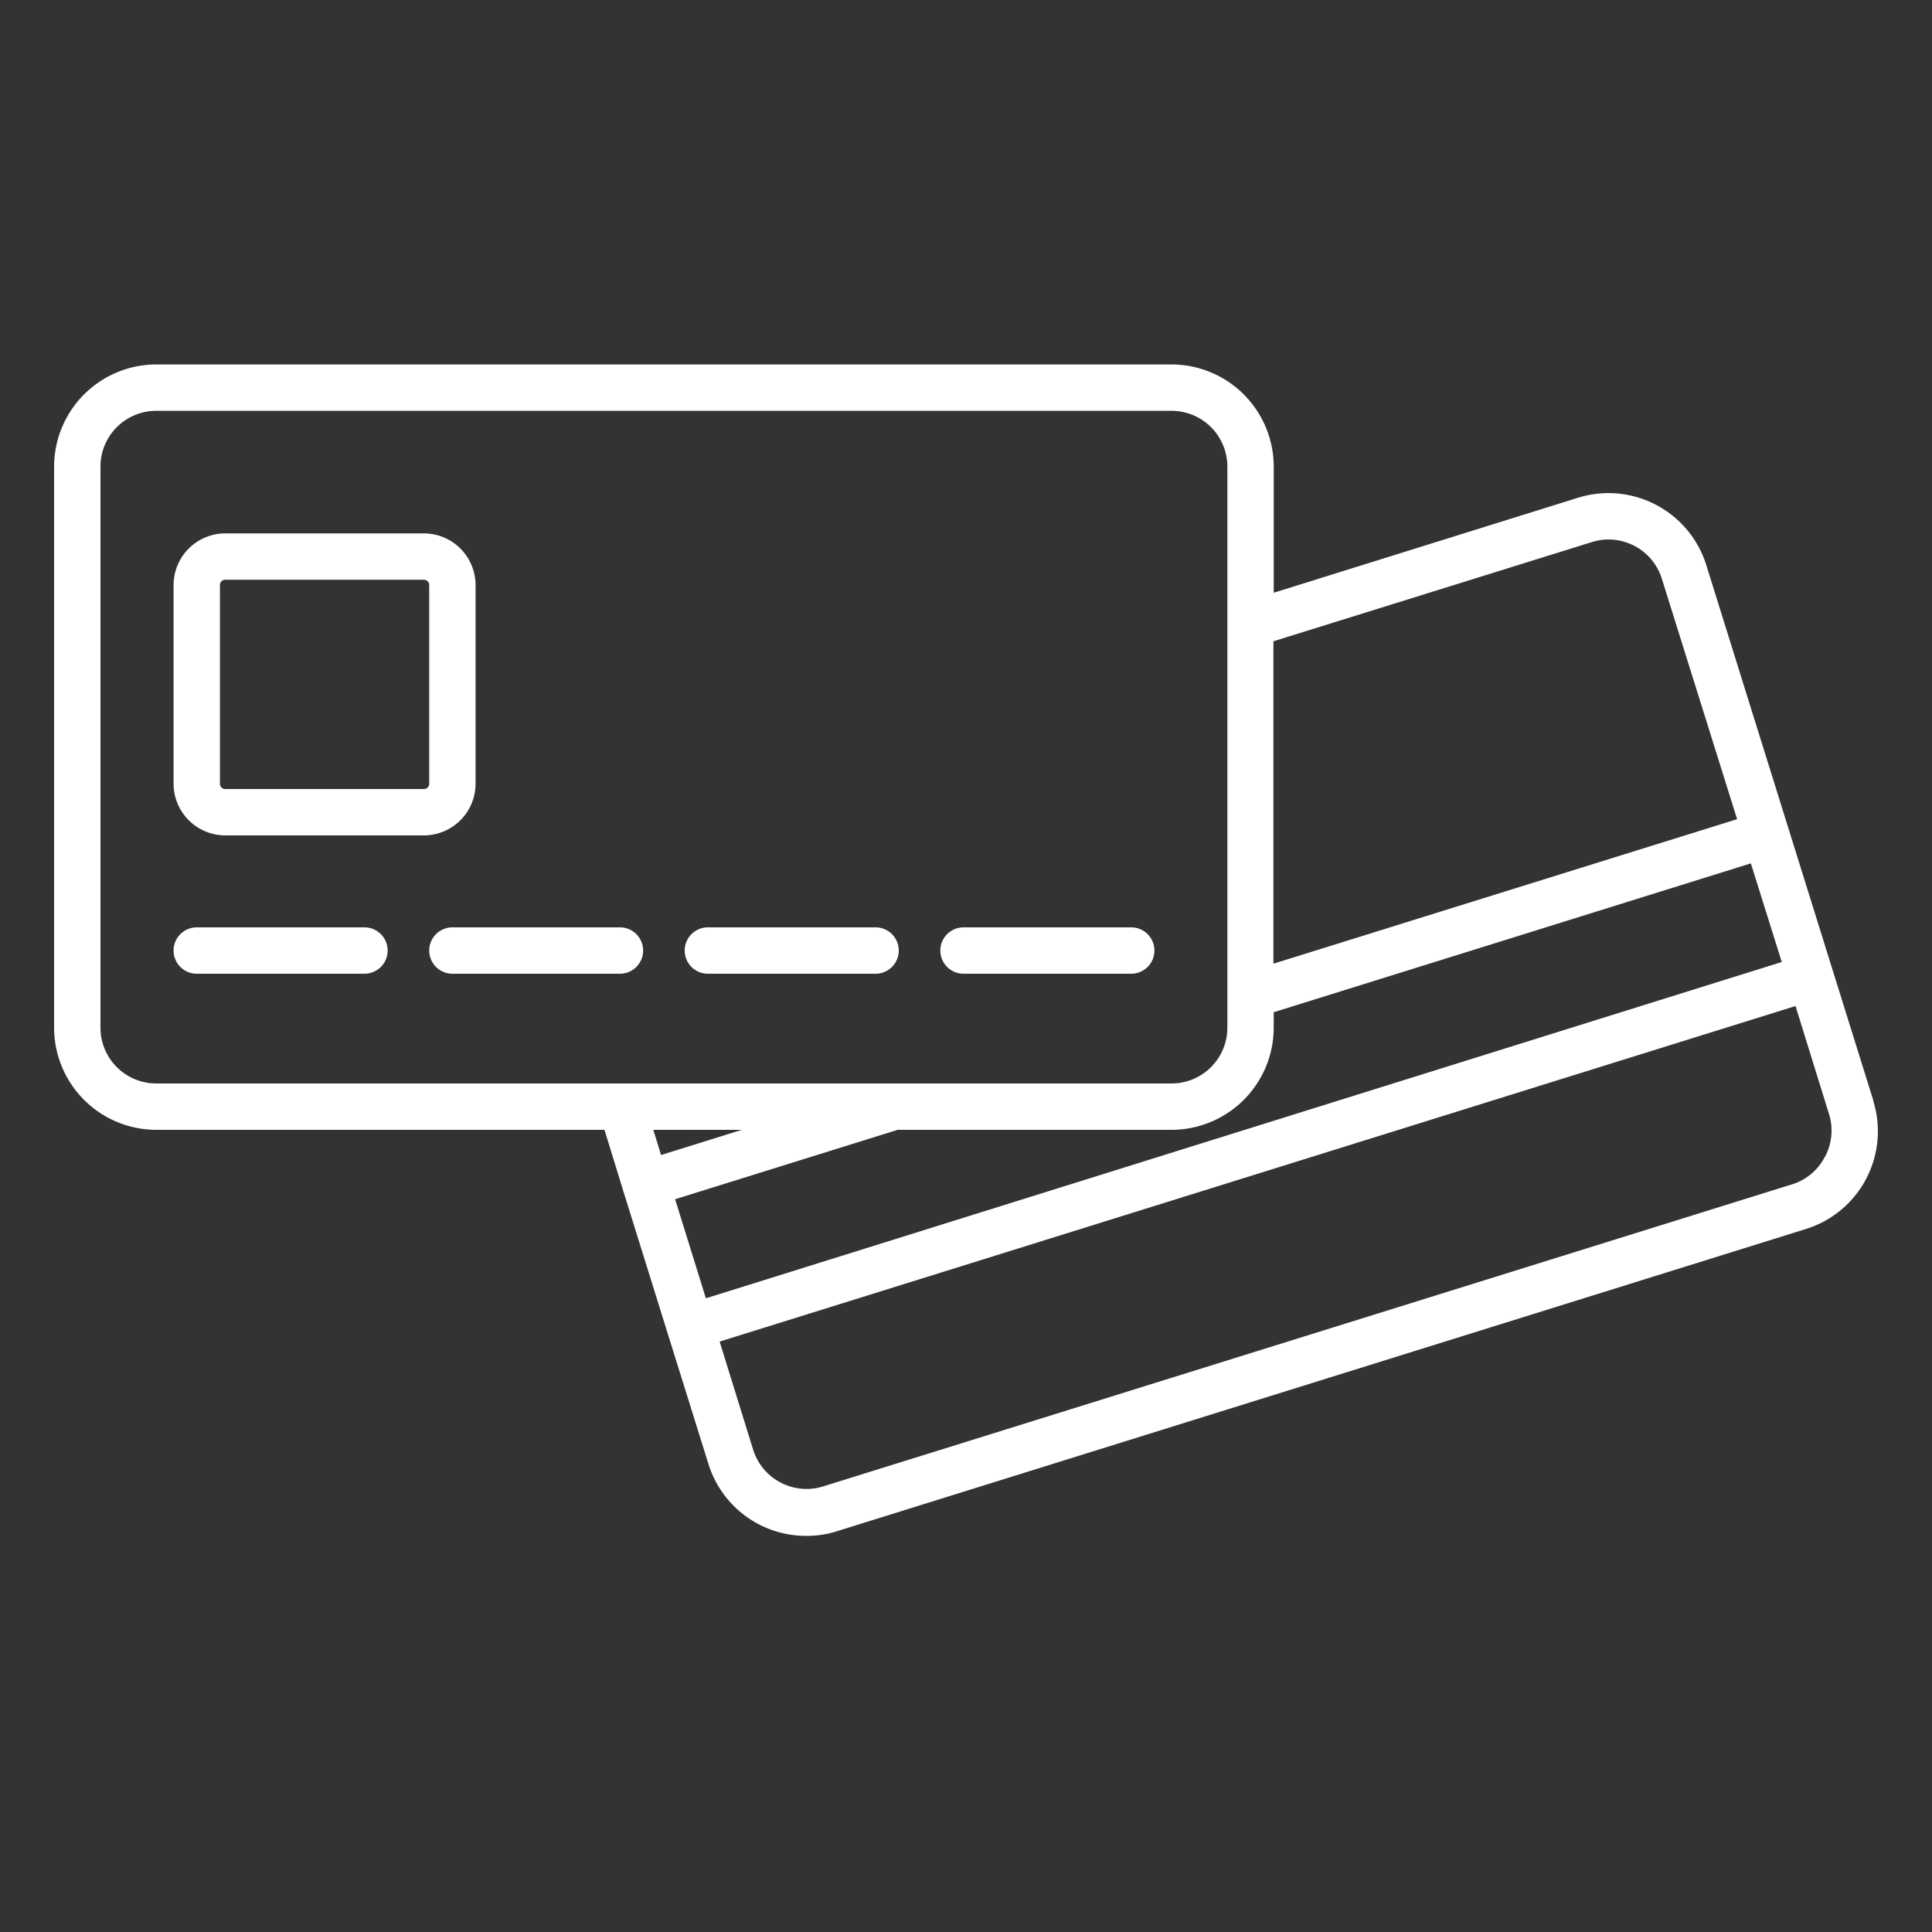
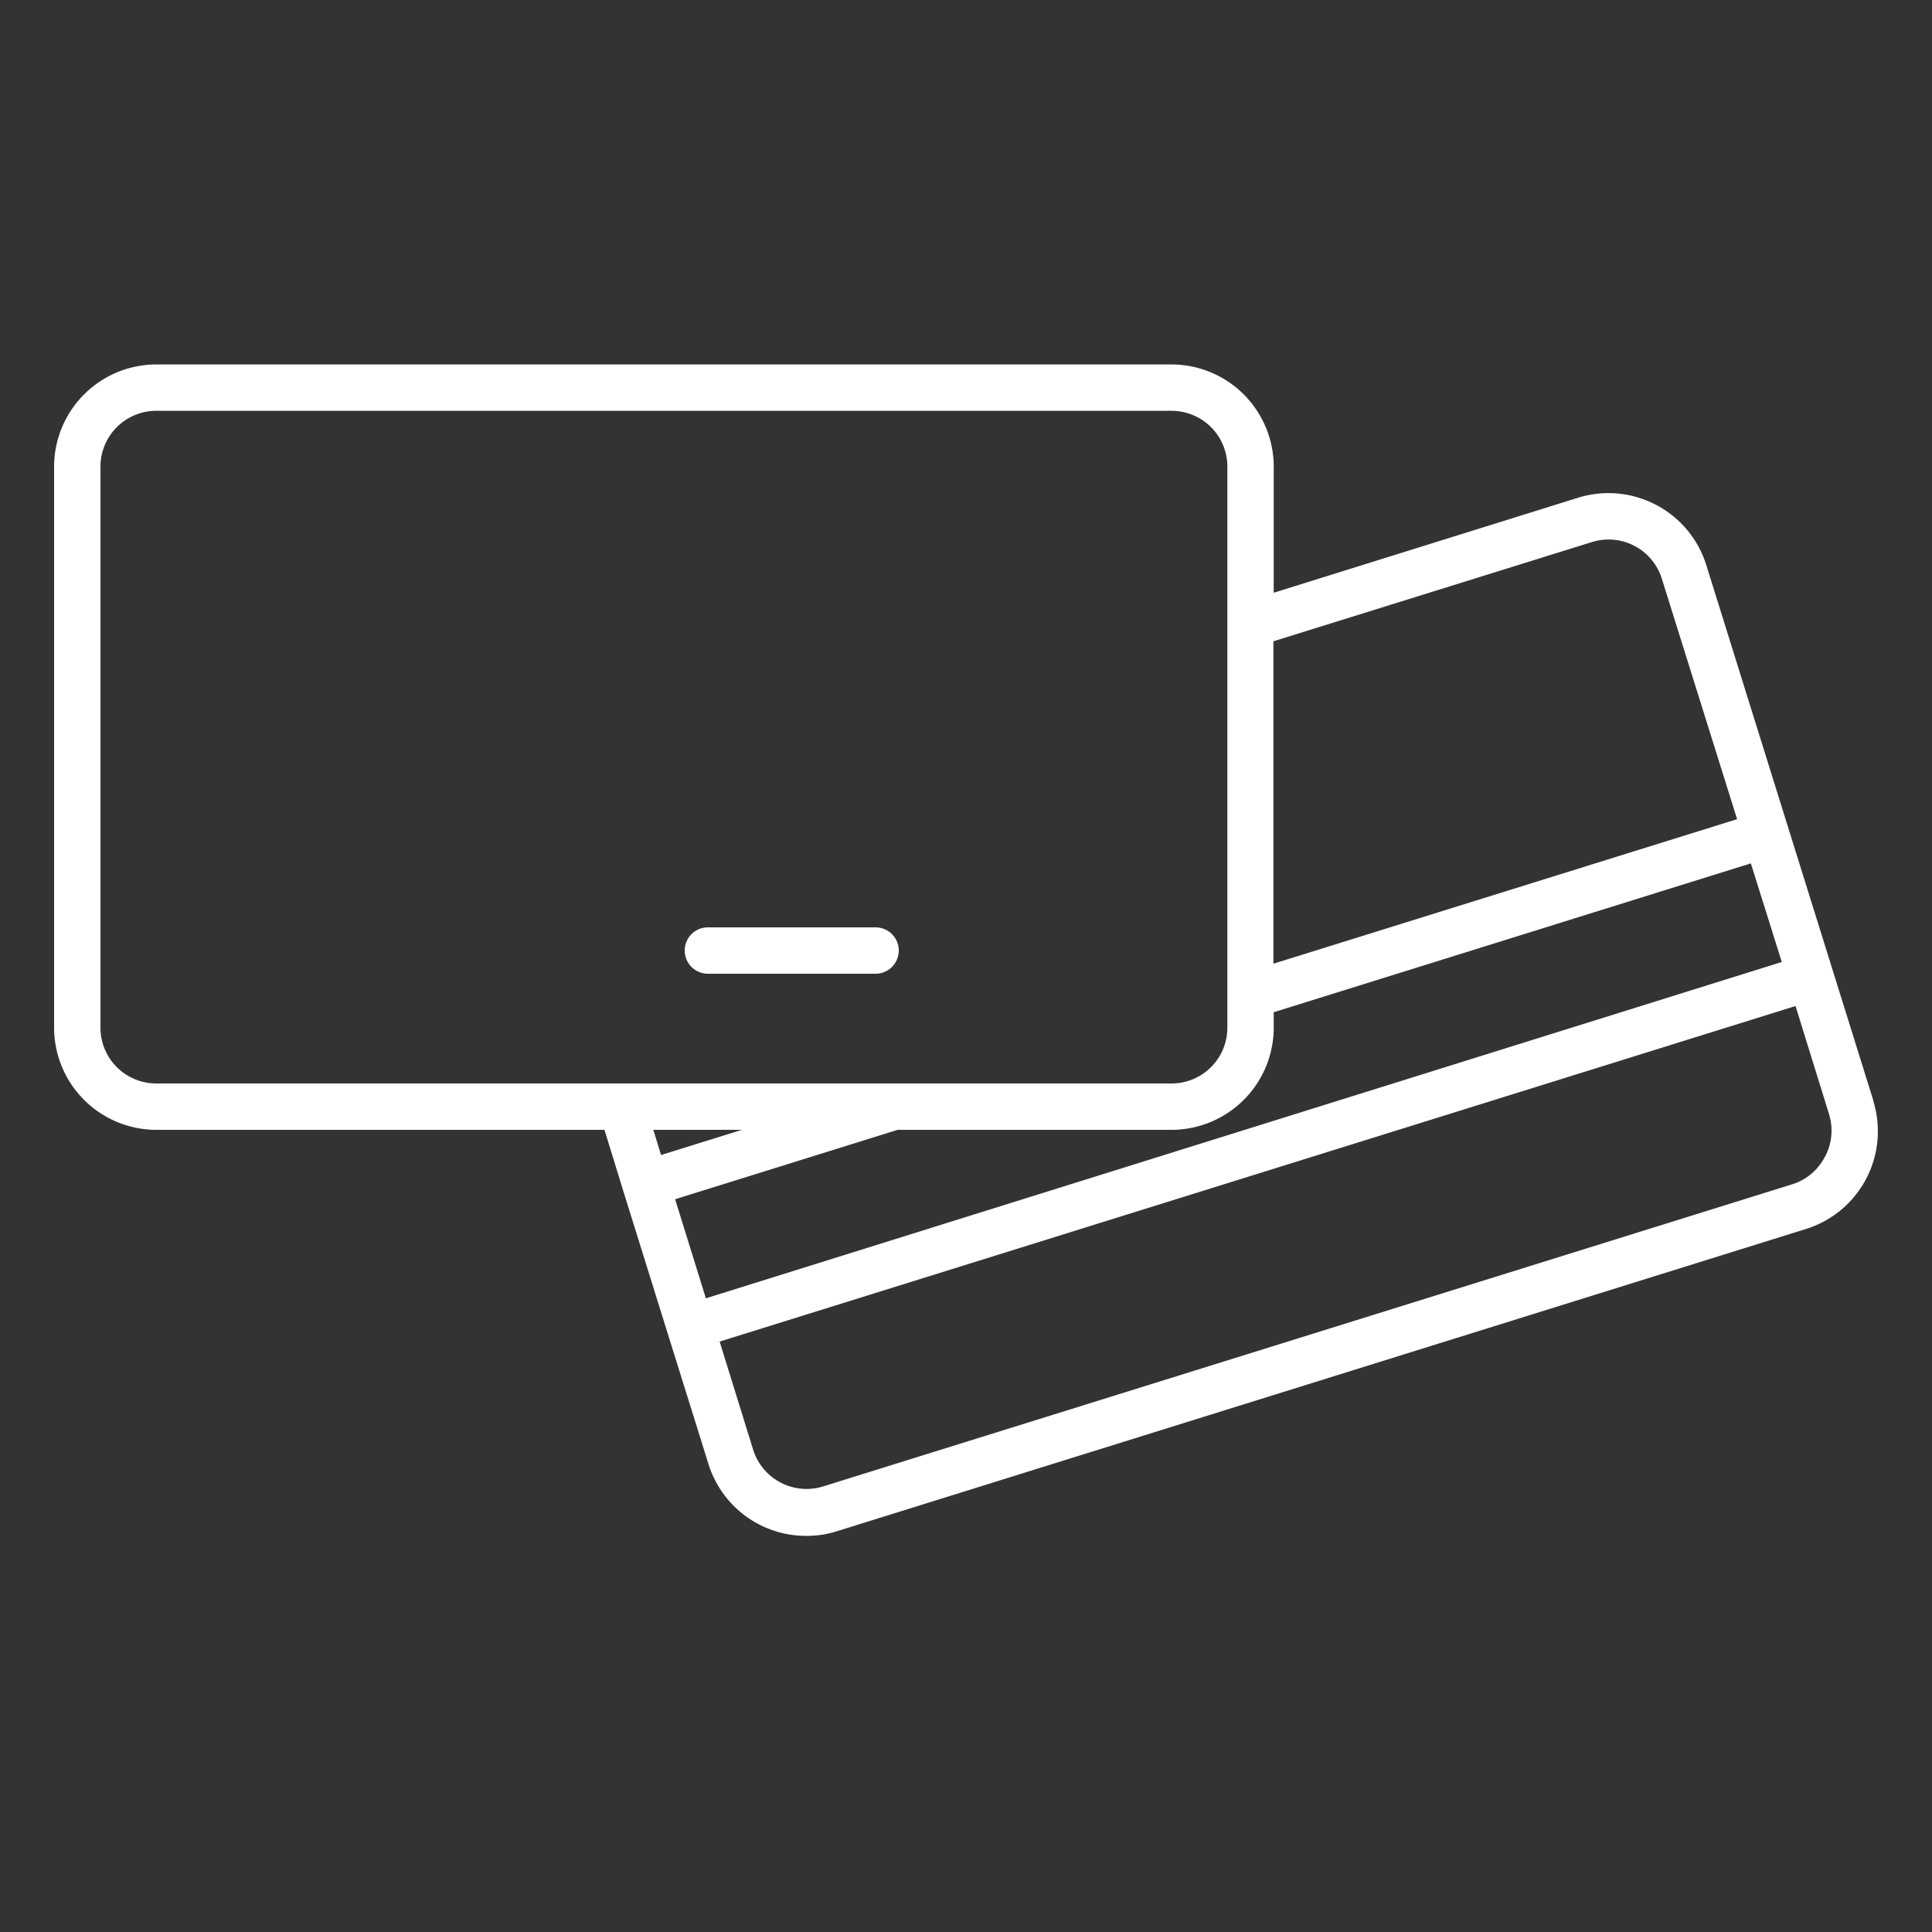
<svg xmlns="http://www.w3.org/2000/svg" id="Layer_1" data-name="Layer 1" width="125" height="125" viewBox="0 0 125 125">
  <rect x="0" y="0" width="125" height="125" fill="#333333" stroke="none" />
  <defs>
    <style>.cls-1{fill:#fff;}</style>
  </defs>
  <title>ico_</title>
  <path class="cls-1" d="M121.2,71.19,110.39,36.54a6.63,6.63,0,0,0-8.28-4.34l-19.7,6.15V30.19a6.62,6.62,0,0,0-6.61-6.61H10.11A6.62,6.62,0,0,0,3.5,30.19v36.3a6.62,6.62,0,0,0,6.61,6.61h29l1.23,4h0l2.88,9.24h0l2.62,8.39a6.61,6.61,0,0,0,6.31,4.64,6.41,6.41,0,0,0,2-.3l62.71-19.56a6.62,6.62,0,0,0,4.34-8.28Zm-77.52,6.4,14.4-4.49H75.8a6.62,6.62,0,0,0,6.61-6.61v-1l30.87-9.63,2,6.38L45.67,84ZM103,35.07a3.61,3.61,0,0,1,4.52,2.37L112.39,53l-30,9.35V41.49ZM6.5,66.49V30.19a3.61,3.61,0,0,1,3.61-3.61H75.8a3.61,3.61,0,0,1,3.61,3.61v36.3A3.61,3.61,0,0,1,75.8,70.1H10.11A3.61,3.61,0,0,1,6.5,66.49ZM48,73.1l-5.23,1.63-.5-1.63Zm70.07,1.74A3.56,3.56,0,0,1,116,76.61L53.26,96.17a3.62,3.62,0,0,1-4.53-2.37l-2.17-7,69.61-21.71,2.17,7A3.61,3.61,0,0,1,118.08,74.84Z" />
-   <path class="cls-1" d="M23.58,60H12.73a1.5,1.5,0,1,0,0,3H23.58a1.5,1.5,0,1,0,0-3Z" />
-   <path class="cls-1" d="M40.11,60H29.27a1.5,1.5,0,0,0,0,3H40.11a1.5,1.5,0,0,0,0-3Z" />
-   <path class="cls-1" d="M56.65,60H45.8a1.5,1.5,0,0,0,0,3H56.65a1.5,1.5,0,0,0,0-3Z" />
-   <path class="cls-1" d="M73.19,60H62.34a1.5,1.5,0,0,0,0,3H73.19a1.5,1.5,0,0,0,0-3Z" />
-   <path class="cls-1" d="M30.77,50.71V37.85a3.35,3.35,0,0,0-3.34-3.34H14.57a3.35,3.35,0,0,0-3.34,3.34V50.71a3.35,3.35,0,0,0,3.34,3.34H27.43A3.35,3.35,0,0,0,30.77,50.71Zm-3,0a.34.34,0,0,1-.34.34H14.57a.34.34,0,0,1-.34-.34V37.85a.34.34,0,0,1,.34-.34H27.43a.34.34,0,0,1,.34.34Z" />
+   <path class="cls-1" d="M56.65,60H45.8a1.5,1.5,0,0,0,0,3H56.65a1.5,1.5,0,0,0,0-3" />
</svg>